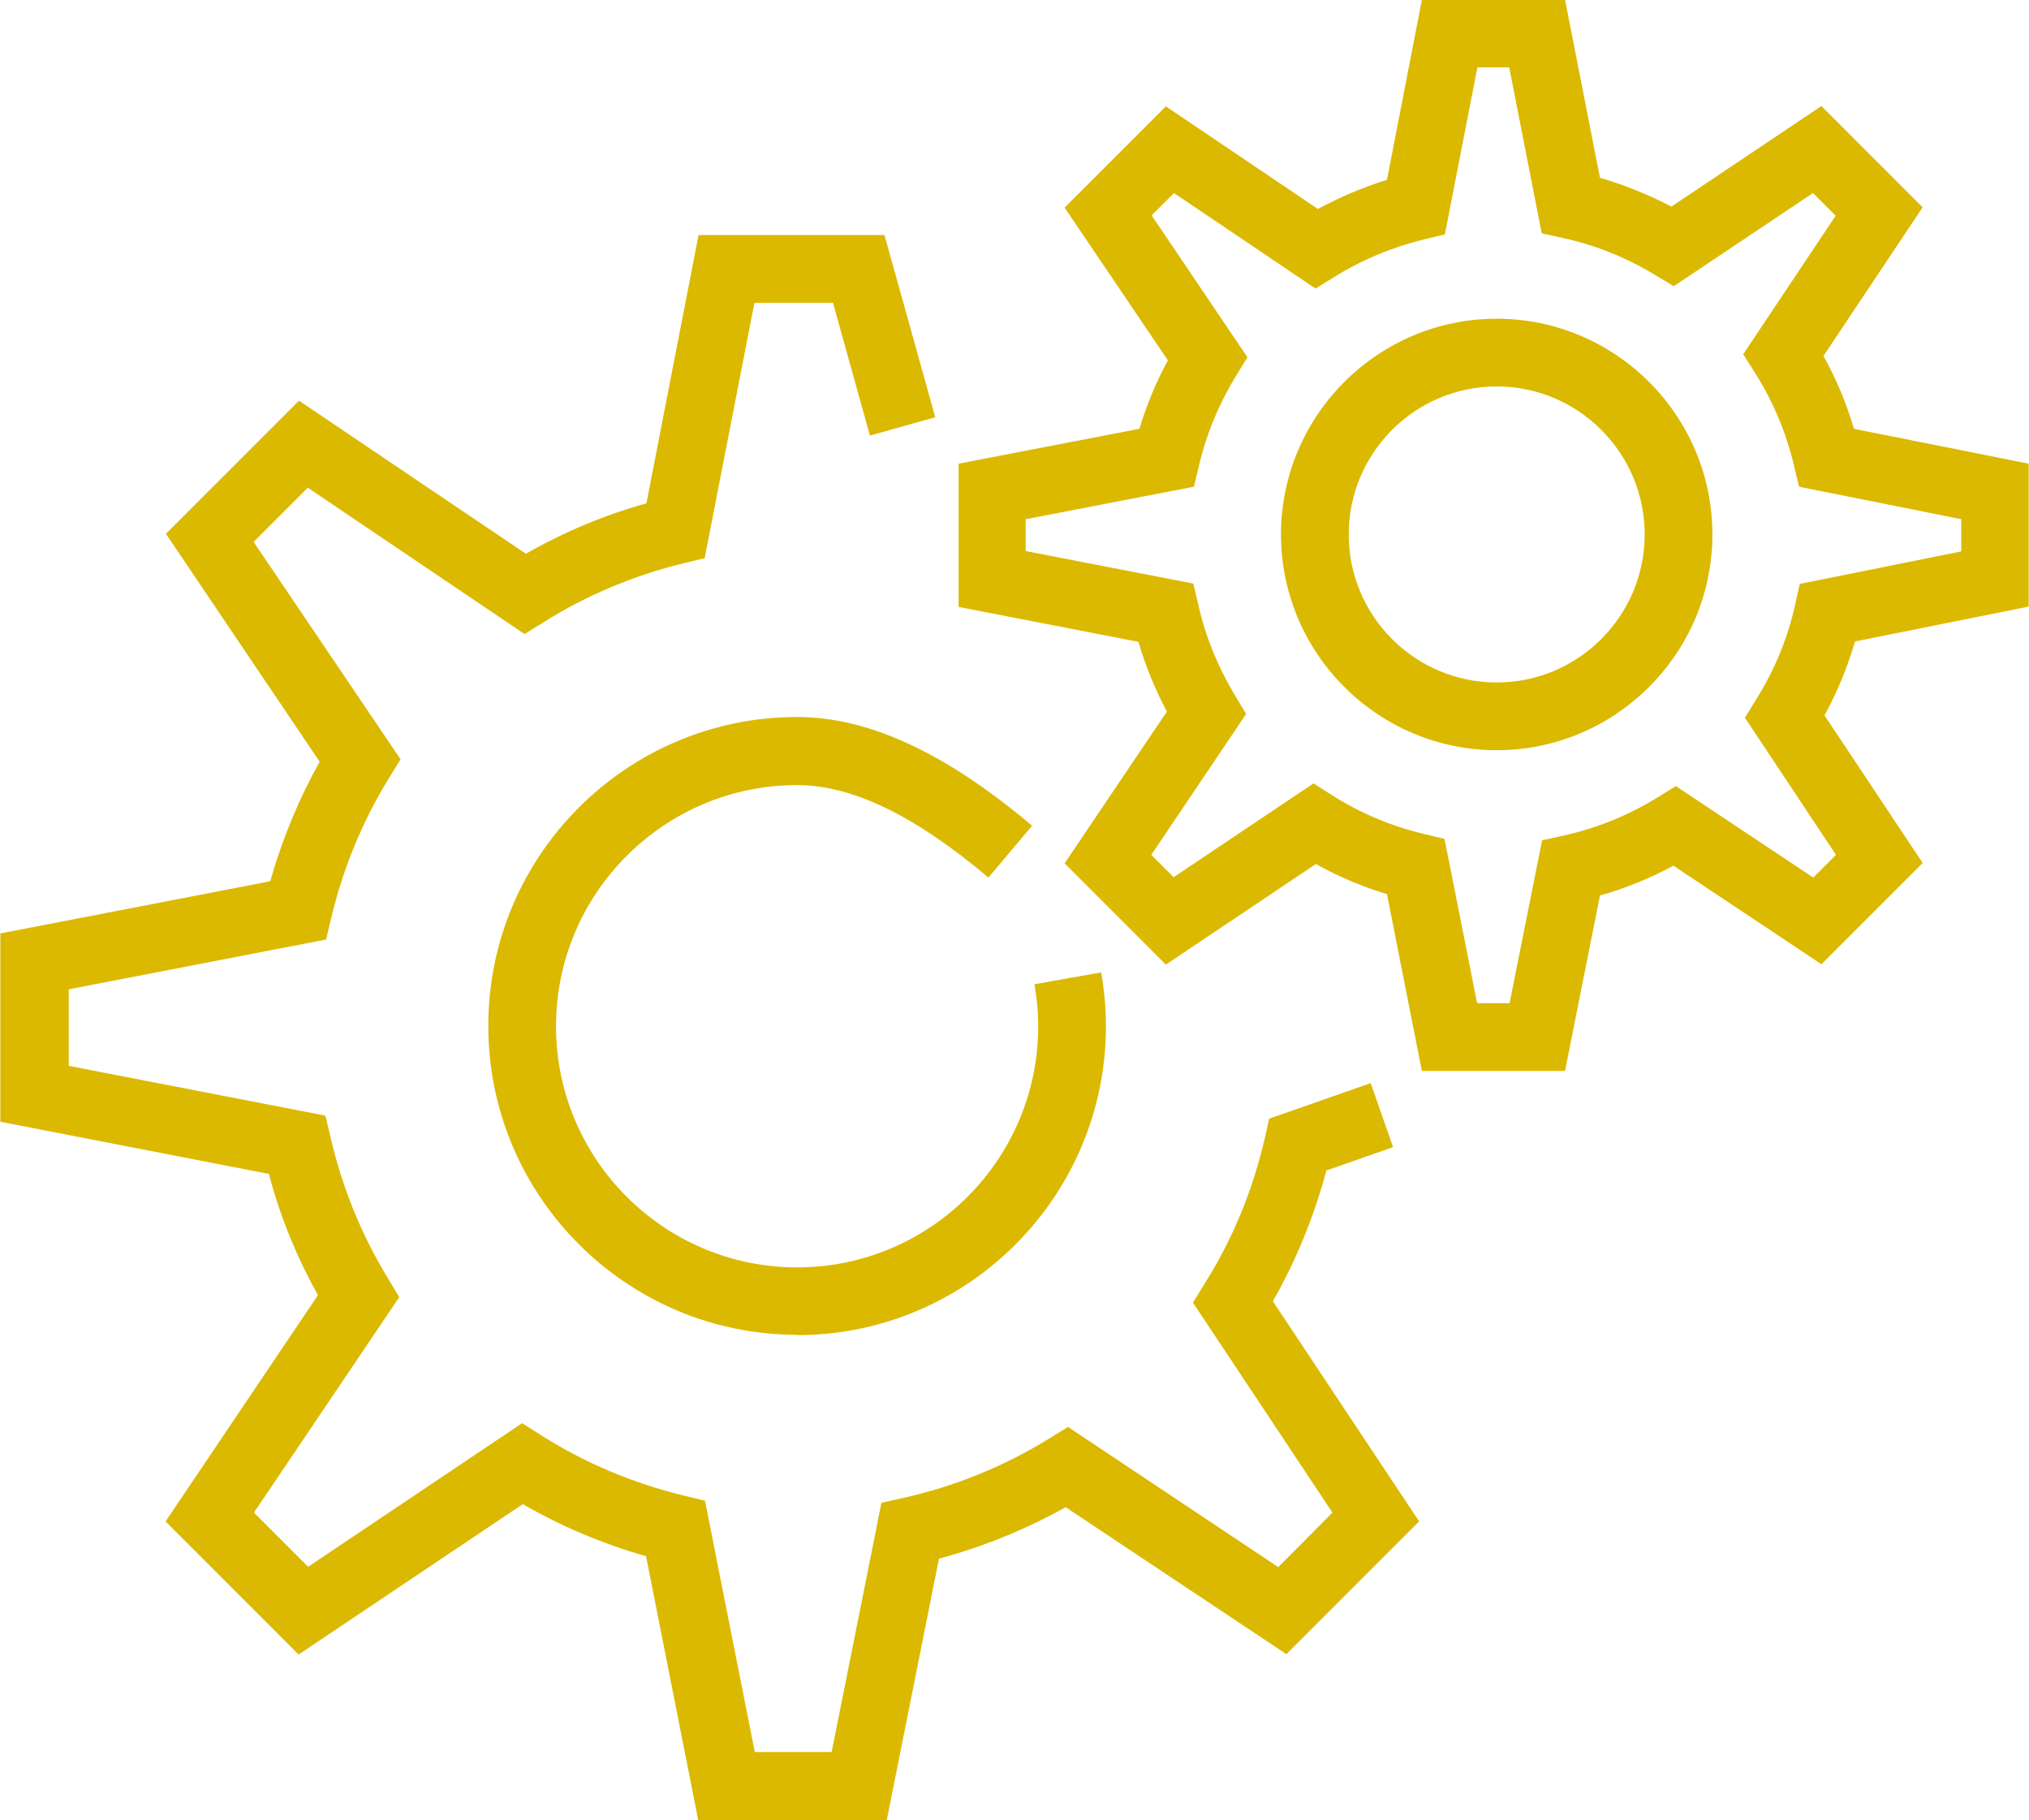
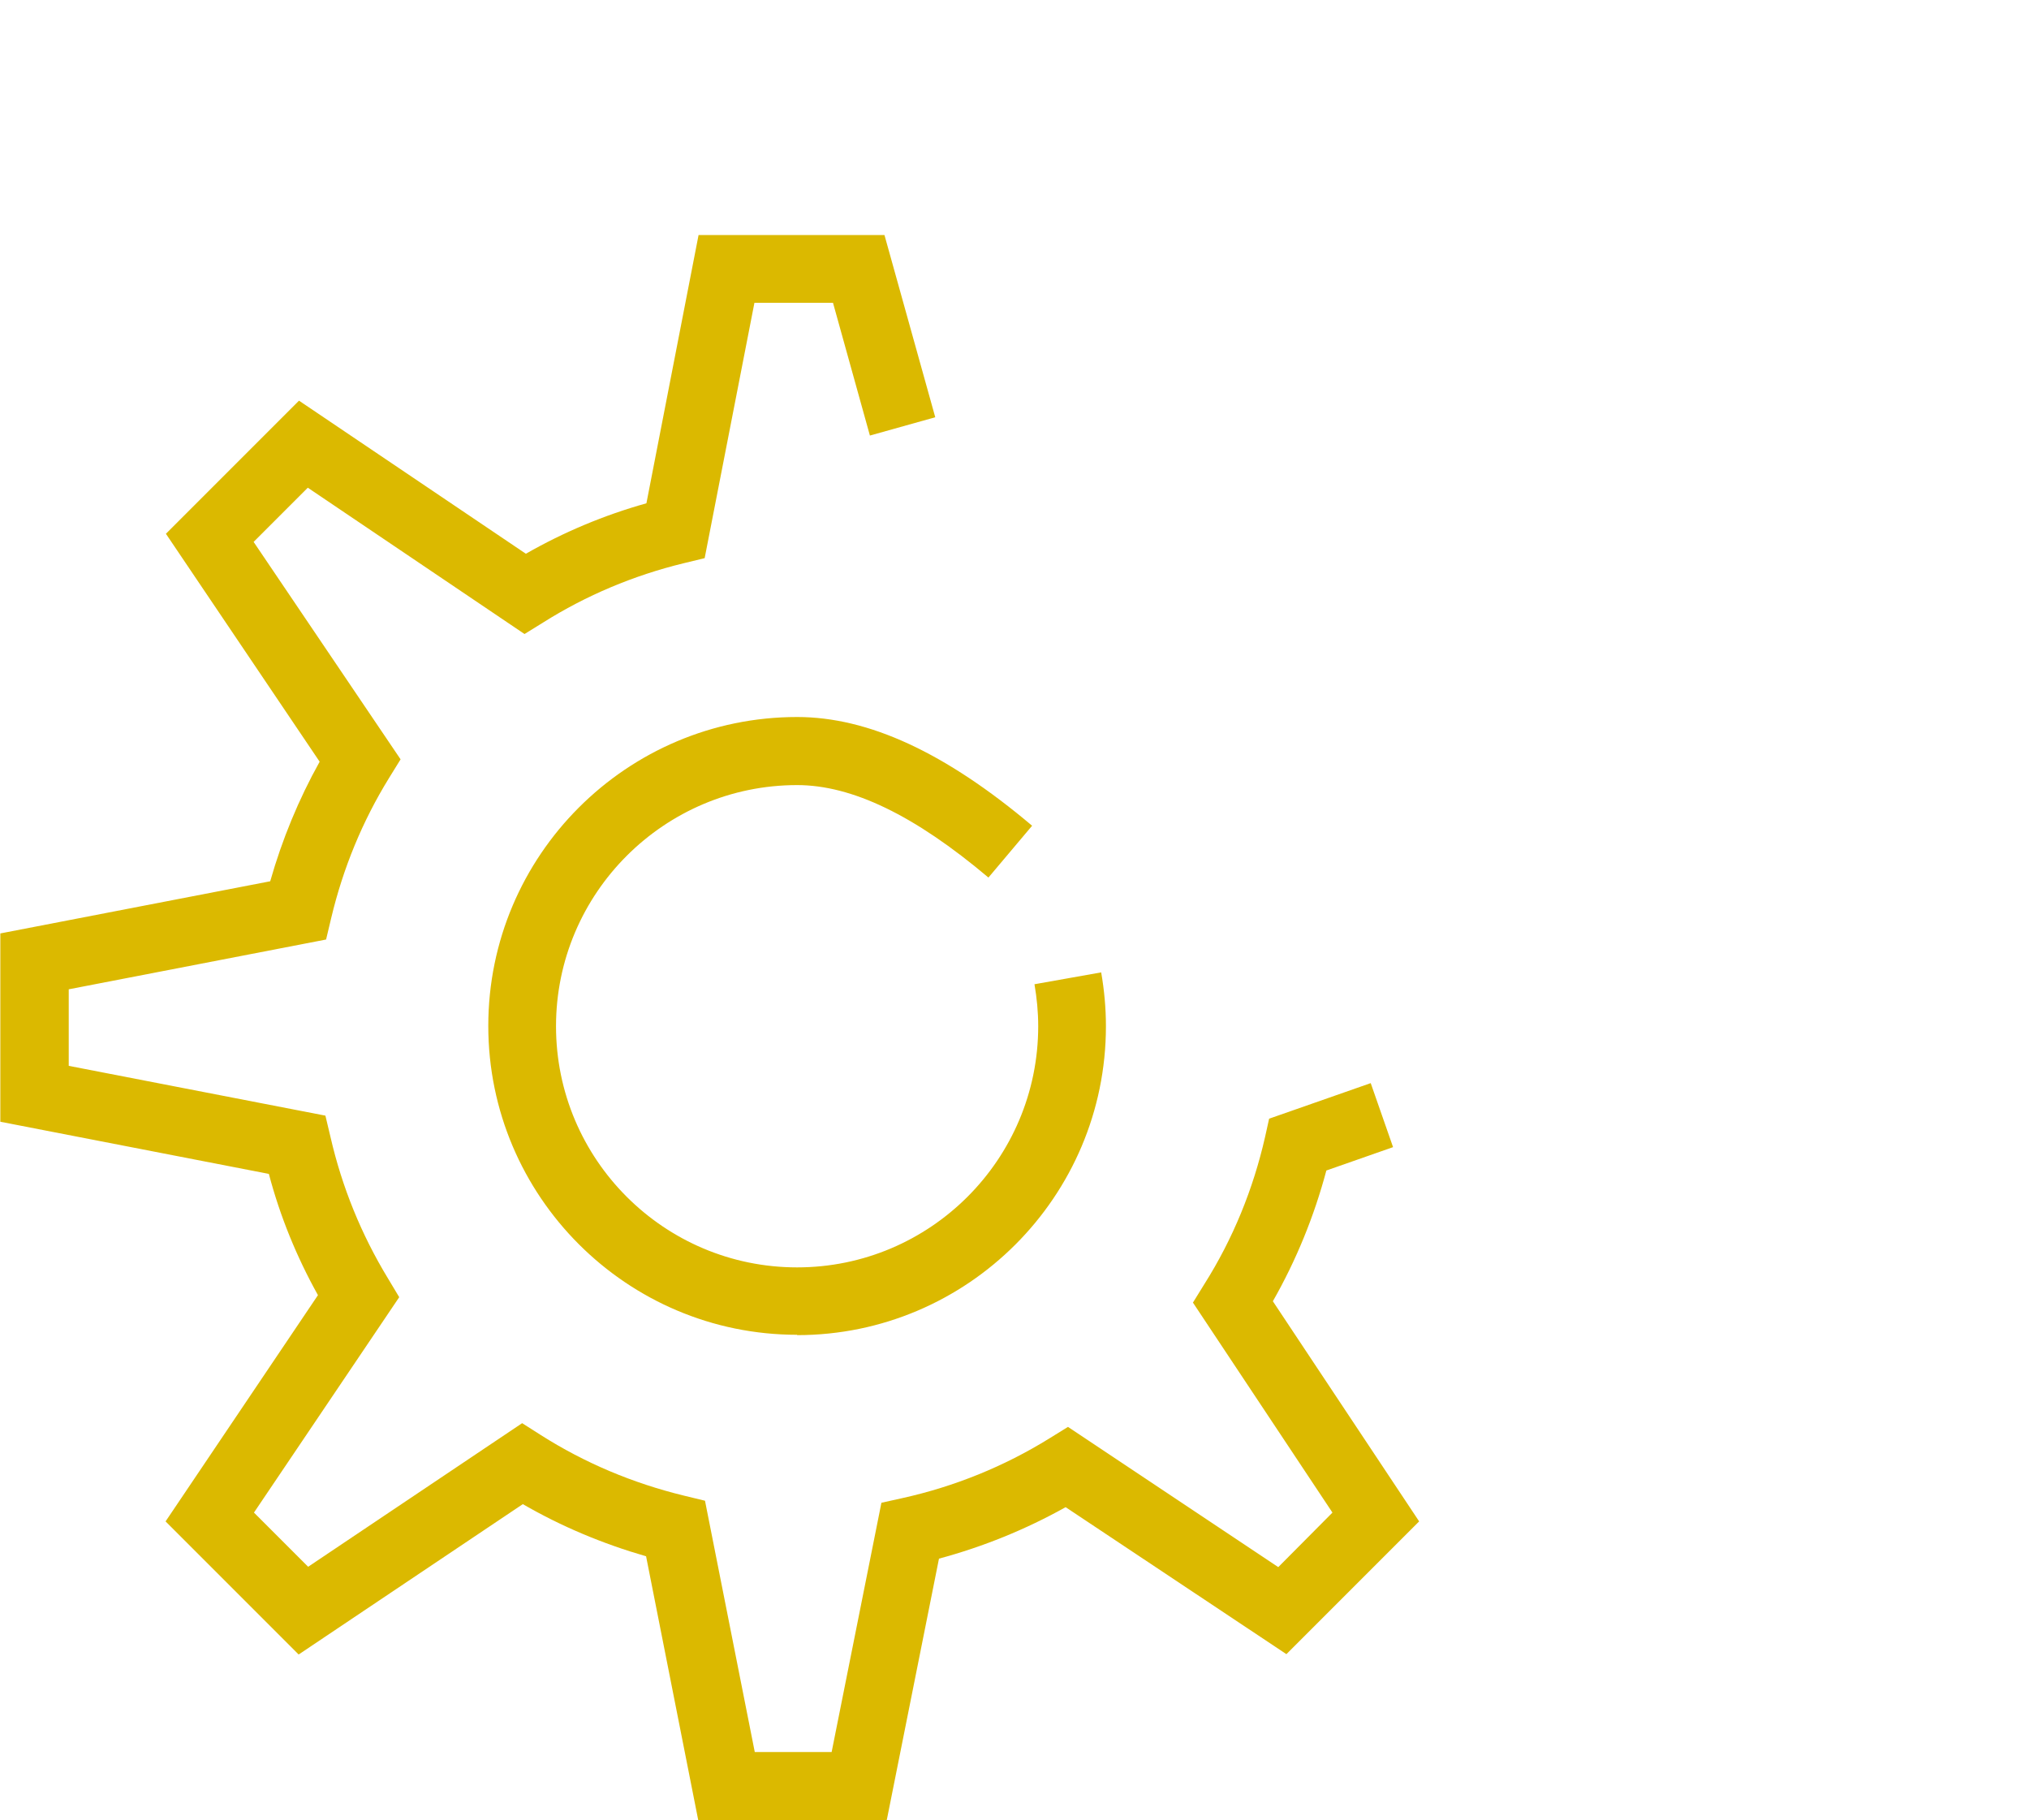
<svg xmlns="http://www.w3.org/2000/svg" id="Layer_2" data-name="Layer 2" viewBox="0 0 59.92 53.74">
  <defs>
    <style> .cls-1 { fill: #dbb900; } </style>
  </defs>
  <g id="Layer_1-2" data-name="Layer 1">
    <g>
      <path class="cls-1" d="M26.17,53.74h-5.55l-1.54-7.79c-1.28-.37-2.5-.88-3.64-1.54l-6.62,4.44-3.93-3.93,4.5-6.68c-.63-1.13-1.12-2.33-1.45-3.58l-7.93-1.54v-5.56l7.97-1.54c.35-1.23.84-2.42,1.46-3.53l-4.54-6.73,3.93-3.93,6.7,4.52c1.12-.64,2.31-1.14,3.56-1.49l1.54-7.92h5.49l1.5,5.38-1.93.54-1.09-3.92h-2.32l-1.47,7.54-.62.15c-1.48.36-2.88.95-4.15,1.75l-.55.34-6.4-4.32-1.6,1.6,4.34,6.42-.34.55c-.79,1.28-1.36,2.67-1.71,4.14l-.15.63-7.6,1.47v2.26l7.58,1.47.15.63c.34,1.48.91,2.88,1.7,4.18l.33.55-4.29,6.36,1.6,1.6,6.32-4.24.55.35c1.29.82,2.71,1.42,4.23,1.79l.62.15,1.47,7.42h2.27l1.47-7.36.63-.14c1.53-.34,2.99-.93,4.33-1.76l.55-.34,6.21,4.14,1.6-1.61-4.12-6.2.34-.55c.84-1.33,1.44-2.8,1.79-4.34l.12-.54,3-1.05.66,1.89-1.97.69c-.36,1.35-.89,2.65-1.58,3.86l4.32,6.5-3.92,3.92-6.52-4.34c-1.18.66-2.44,1.17-3.74,1.52l-1.54,7.71ZM23.54,39.41c-5.03,0-9.12-4.09-9.12-9.12s4.09-9.12,9.12-9.12c2.11,0,4.38,1.05,6.94,3.21l-1.29,1.53c-2.18-1.84-4.03-2.73-5.65-2.73-3.92,0-7.12,3.19-7.12,7.12s3.19,7.12,7.12,7.12,7.12-3.19,7.12-7.12c0-.42-.04-.83-.11-1.24l1.97-.35c.09.52.14,1.05.14,1.59,0,5.03-4.09,9.12-9.12,9.12Z" />
-       <path class="cls-1" d="M46.22,31.62h-4.23l-1.03-5.22c-.73-.22-1.44-.52-2.1-.89l-4.43,2.97-2.99-2.99,3.02-4.48c-.35-.66-.63-1.34-.84-2.06l-5.31-1.03v-4.23l5.34-1.03c.21-.7.49-1.38.84-2.02l-3.05-4.51,2.99-2.99,4.49,3.03c.65-.35,1.33-.64,2.04-.86l1.03-5.31h4.23l1.03,5.25c.73.21,1.44.5,2.11.85l4.43-2.97,2.99,2.99-2.93,4.39c.38.68.68,1.4.9,2.15l5.16,1.03v4.22l-5.13,1.03c-.22.76-.52,1.49-.9,2.18l2.9,4.36-2.99,2.99-4.37-2.91c-.69.37-1.42.67-2.17.88l-1.03,5.17ZM43.64,29.62h.94l.96-4.81.64-.14c.98-.22,1.9-.59,2.76-1.12l.55-.34,4.06,2.7.67-.67-2.69-4.05.34-.55c.53-.85.92-1.78,1.14-2.77l.14-.63,4.77-.96v-.95l-4.79-.96-.15-.62c-.23-.98-.62-1.9-1.15-2.74l-.35-.55,2.73-4.09-.67-.67-4.11,2.75-.55-.33c-.84-.51-1.75-.88-2.71-1.09l-.64-.14-.96-4.9h-.94l-.96,4.93-.62.15c-.94.23-1.83.6-2.65,1.11l-.55.34-4.18-2.82-.66.66,2.83,4.19-.34.55c-.5.82-.87,1.7-1.09,2.64l-.15.63-4.97.96v.94l4.95.96.15.63c.21.94.58,1.84,1.08,2.67l.33.55-2.8,4.16.66.66,4.13-2.77.55.35c.82.52,1.73.91,2.7,1.14l.62.15.96,4.84ZM44.2,22.15c-3.51,0-6.37-2.86-6.37-6.37s2.86-6.37,6.37-6.37,6.37,2.86,6.37,6.37-2.86,6.37-6.37,6.37ZM44.2,11.41c-2.41,0-4.37,1.96-4.37,4.37s1.96,4.37,4.37,4.37,4.37-1.96,4.37-4.37-1.96-4.37-4.37-4.37Z" />
    </g>
  </g>
</svg>